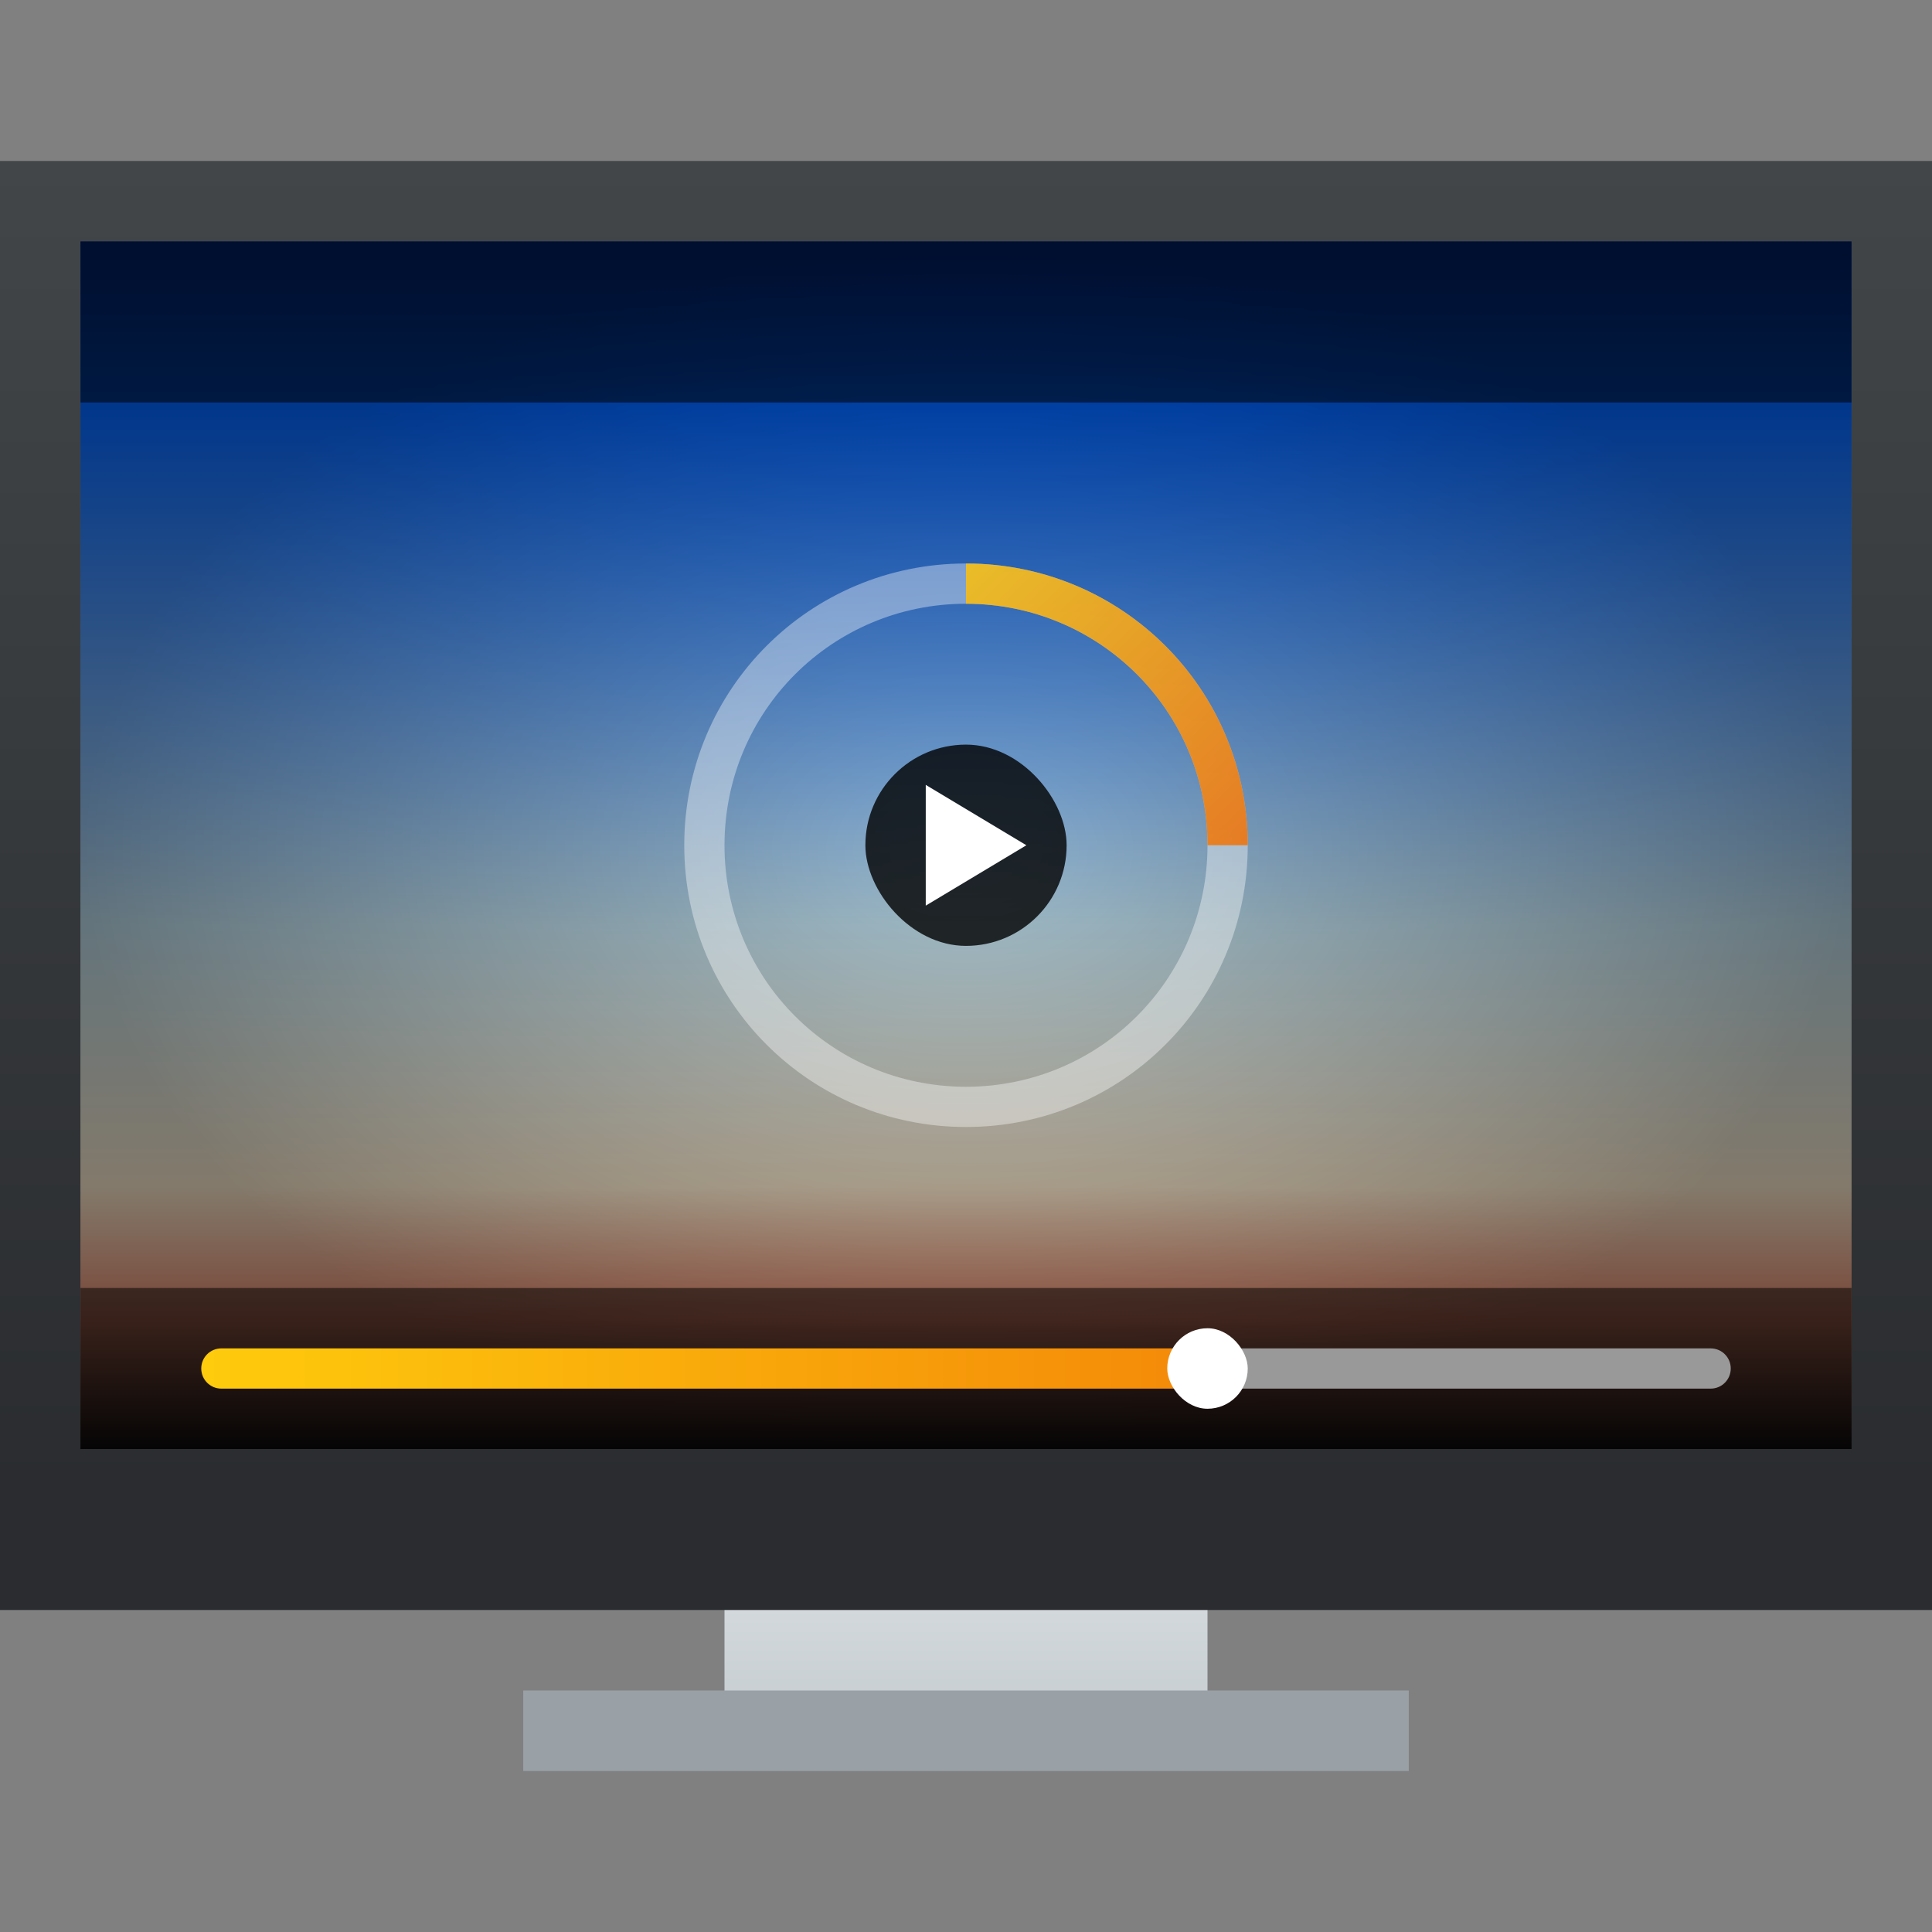
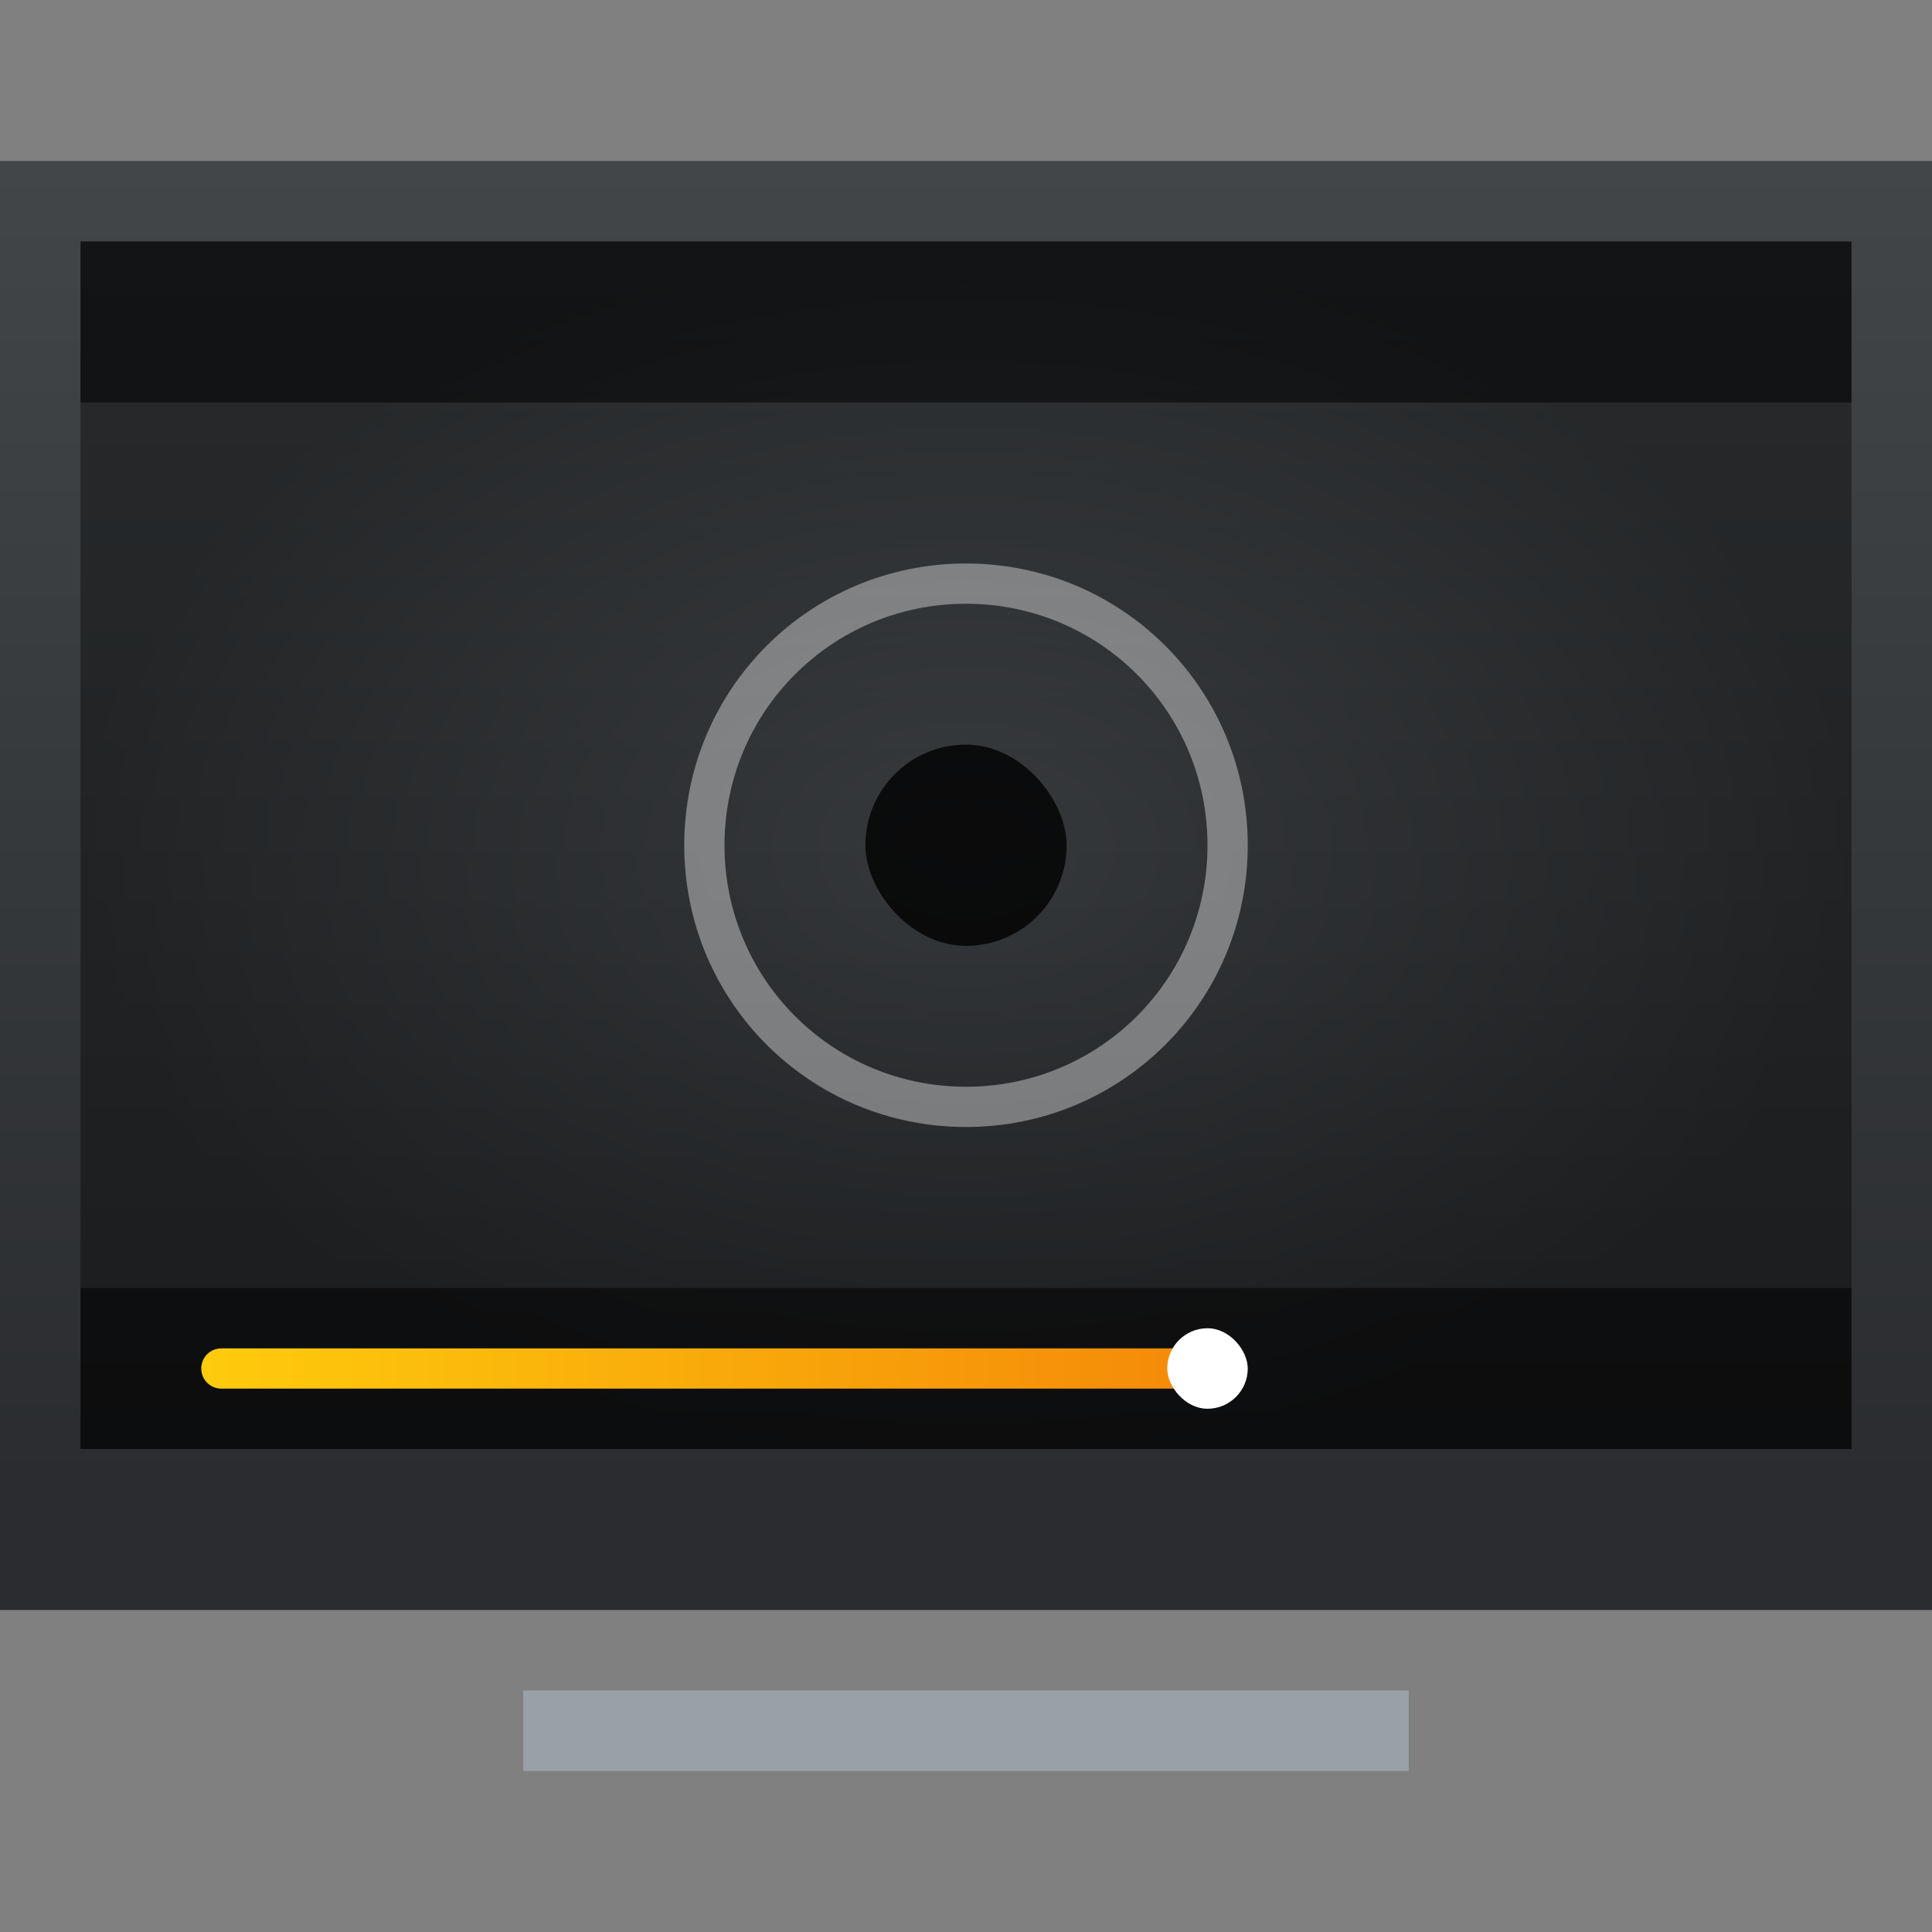
<svg xmlns="http://www.w3.org/2000/svg" xmlns:ns1="http://www.inkscape.org/namespaces/inkscape" xmlns:xlink="http://www.w3.org/1999/xlink" width="48" version="1.1" height="48">
  <rect width="100%" height="100%" fill="#808080" stroke="none" />
  <defs id="defs5455">
    <linearGradient ns1:collect="always" id="linearGradient4213">
      <stop style="stop-color:#ee6406" id="stop4215" />
      <stop offset="1" style="stop-color:#ffce0d" id="stop4217" />
    </linearGradient>
    <linearGradient ns1:collect="always" id="linearGradient4176">
      <stop style="stop-opacity:0" id="stop4178" />
      <stop offset="1" style="stop-opacity:0.453" id="stop4180" />
    </linearGradient>
    <linearGradient ns1:collect="always" id="linearGradient4391">
      <stop style="stop-color:#131011" id="stop4393" />
      <stop offset="0.108" style="stop-color:#c4735b" id="stop4171" />
      <stop offset="0.217" style="stop-color:#d5c6ae" id="stop4172" />
      <stop offset="0.433" style="stop-color:#a2bdc9" id="stop4170" />
      <stop offset="0.867" style="stop-color:#0058e2" id="stop4168" />
      <stop offset="1" style="stop-color:#0030a0" id="stop4395" />
    </linearGradient>
    <linearGradient ns1:collect="always" id="linearGradient4159">
      <stop style="stop-color:#2a2c2f" id="stop4161" />
      <stop offset="1" style="stop-color:#424649" id="stop4163" />
    </linearGradient>
    <linearGradient ns1:collect="always" xlink:href="#linearGradient4159" id="linearGradient4250" y1="536.798" y2="503.798" x2="0" gradientUnits="userSpaceOnUse" />
    <linearGradient ns1:collect="always" xlink:href="#linearGradient4303" id="linearGradient4272" y1="547.798" y2="536.798" x2="0" gradientUnits="userSpaceOnUse" gradientTransform="matrix(1 0 0 0.545 0 243.999)" />
    <linearGradient ns1:collect="always" id="linearGradient4303">
      <stop style="stop-color:#c6cdd1" id="stop4305" />
      <stop offset="1" style="stop-color:#e0e5e7" id="stop4307" />
    </linearGradient>
    <linearGradient ns1:collect="always" xlink:href="#linearGradient4391" id="linearGradient4397" y1="535.798" y2="505.798" x2="0" gradientUnits="userSpaceOnUse" />
    <radialGradient cx="408.571" cy="520.798" ns1:collect="always" xlink:href="#linearGradient4176" id="radialGradient4182" r="22" gradientUnits="userSpaceOnUse" gradientTransform="matrix(1 0 0 0.682 0 165.709)" />
    <linearGradient ns1:collect="always" xlink:href="#linearGradient4213" id="linearGradient4219" y1="21" x1="33" y2="12" x2="24" gradientUnits="userSpaceOnUse" />
    <linearGradient ns1:collect="always" xlink:href="#linearGradient4213" id="linearGradient4234" x1="428.571" x2="388.571" gradientUnits="userSpaceOnUse" gradientTransform="matrix(1 0 0 1 -384.571 -499.798)" />
  </defs>
  <g ns1:label="Capa 1" ns1:groupmode="layer" id="layer1" transform="matrix(1 0 0 1 -384.571 -499.798)">
-     <path ns1:connector-curvature="0" style="stroke-opacity:0.55;fill:url(#linearGradient4272);stroke-width:2.8" id="rect4254" d="m 402.571,536.798 0,3.818 0,1.091 0,1.091 12,0 0,-1.091 0,-1.091 0,-3.818 z" />
    <rect width="48" x="384.571" y="503.798" height="36" style="stroke-opacity:0.55;fill:url(#linearGradient4250);stroke-width:2.8" id="rect4173" />
-     <rect width="44" x="386.571" y="505.798" height="30" style="stroke-opacity:0.55;fill:url(#linearGradient4397);stroke-width:2.8" id="rect4304" />
    <rect width="22" x="397.571" y="541.798" height="2" style="stroke-opacity:0.55;fill:#99a1a7;stroke-width:2.8" id="rect4295" />
    <rect width="44" x="386.571" y="505.798" height="30" style="stroke-opacity:0.55;fill:url(#radialGradient4182);opacity:0.85;stroke-width:2.8" id="rect4174" />
    <rect width="44" x="386.571" y="531.798" height="4" style="opacity:0.85;fill-opacity:0.621;stroke-width:0.1" id="rect4184" />
    <rect width="44" x="386.571" y="505.798" height="4" style="opacity:0.85;fill-opacity:0.621;stroke-width:0.1" id="rect4186" />
    <path style="fill:#ffffff;opacity:0.85;fill-opacity:0.453;stroke-width:0.1" id="rect4188" d="M 24 14 C 20.122 14 17 17.122 17 21 C 17 24.878 20.122 28 24 28 C 27.878 28 31 24.878 31 21 C 31 17.122 27.878 14 24 14 z M 24 15 C 27.324 15 30 17.676 30 21 C 30 24.324 27.324 27 24 27 C 20.676 27 18 24.324 18 21 C 18 17.676 20.676 15 24 15 z " transform="matrix(1 0 0 1 384.571 499.798)" />
    <rect width="5" x="406.071" y="518.298" rx="2.5" height="5" style="opacity:0.8;stroke-width:0.1" id="rect4190" />
    <path style="fill:url(#linearGradient4234);stroke-width:0.1" id="rect4195" d="M 5.5 33.5 C 5.223 33.5 5 33.723 5 34 C 5 34.277 5.223 34.5 5.5 34.5 L 30 34.5 L 30 33.5 L 5.5 33.5 z " transform="matrix(1 0 0 1 384.571 499.798)" />
-     <path style="fill:url(#linearGradient4219);opacity:0.85;stroke-width:0.1" id="path4197" d="M 24 14 L 24 15 C 27.324 15 30 17.676 30 21 L 31 21 C 31 17.122 27.878 14 24 14 z " transform="matrix(1 0 0 1 384.571 499.798)" />
-     <path ns1:connector-curvature="0" style="fill:#ffffff;fill-rule:evenodd" id="path4221" d="m 410.071,520.798 -2.5,-1.5 0,3 z" />
-     <path style="fill:#999999;stroke-width:0.1" id="rect4223" d="M 30 33.5 L 30 34.5 L 42.5 34.5 C 42.777 34.5 43 34.277 43 34 C 43 33.723 42.777 33.5 42.5 33.5 L 30 33.5 z " transform="matrix(1 0 0 1 384.571 499.798)" />
    <rect width="2" x="413.571" y="532.798" rx="1" height="2" style="fill:#ffffff;stroke-width:0.1" id="rect4239" />
  </g>
</svg>